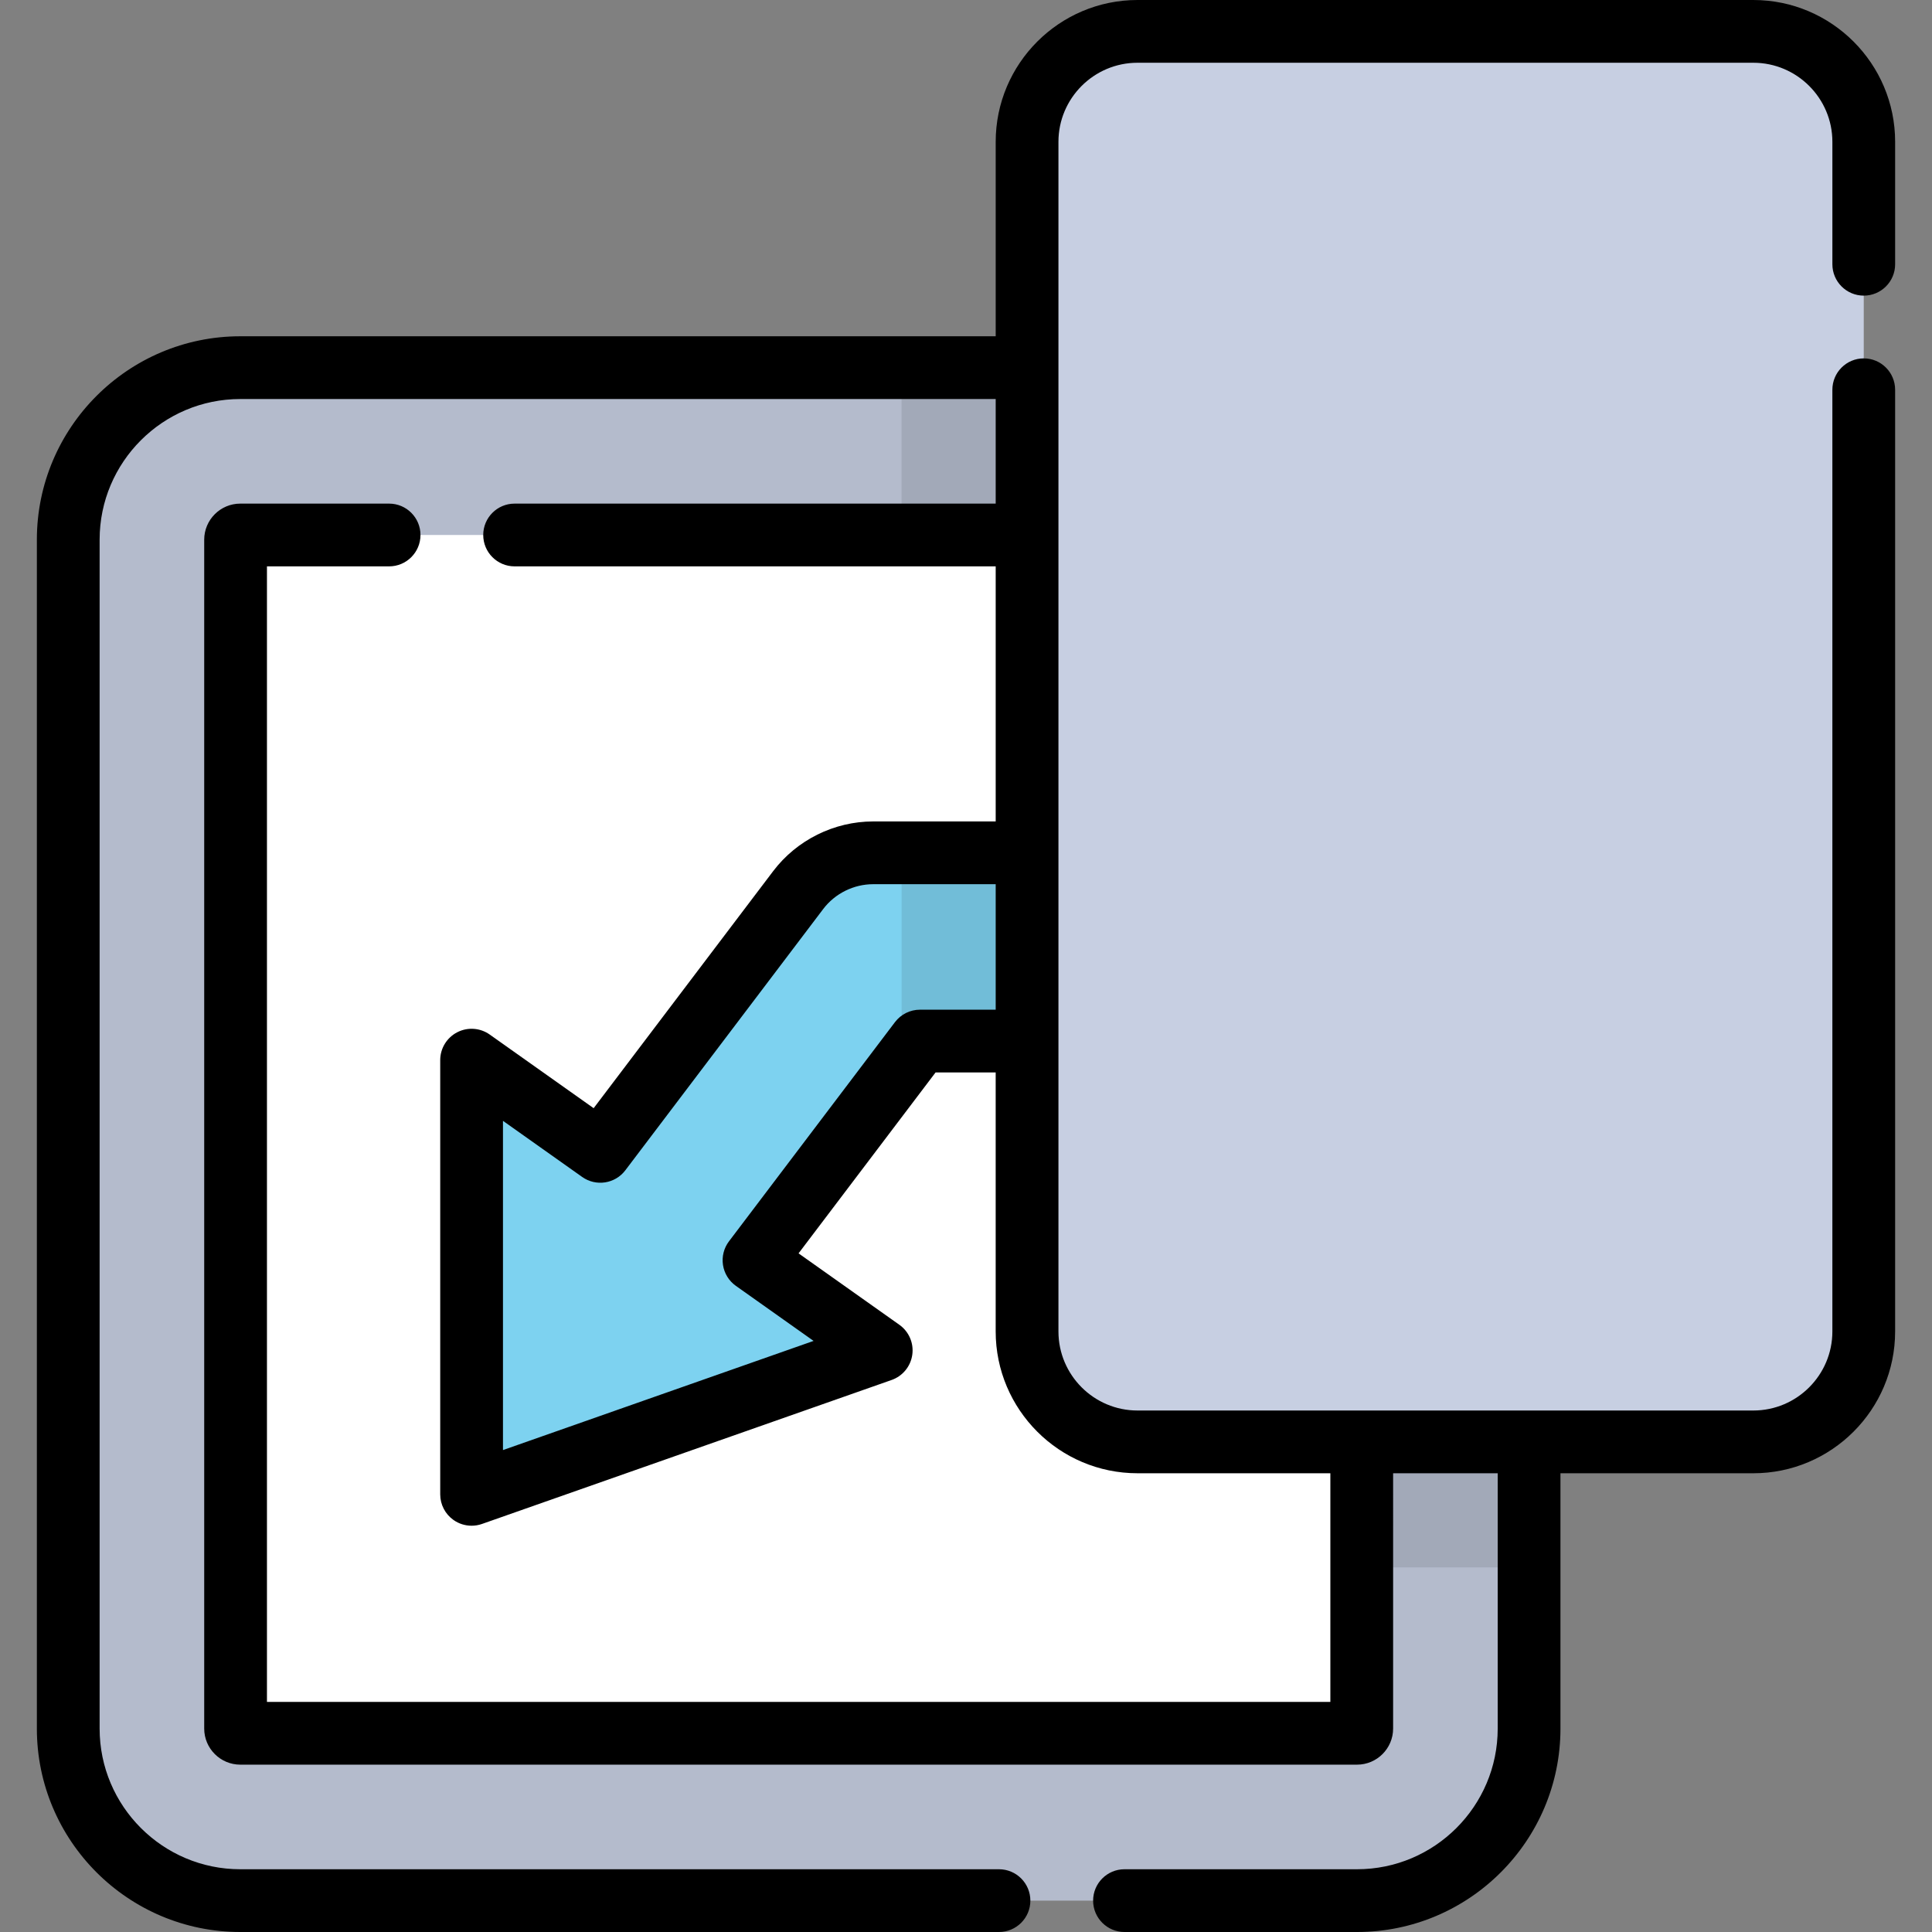
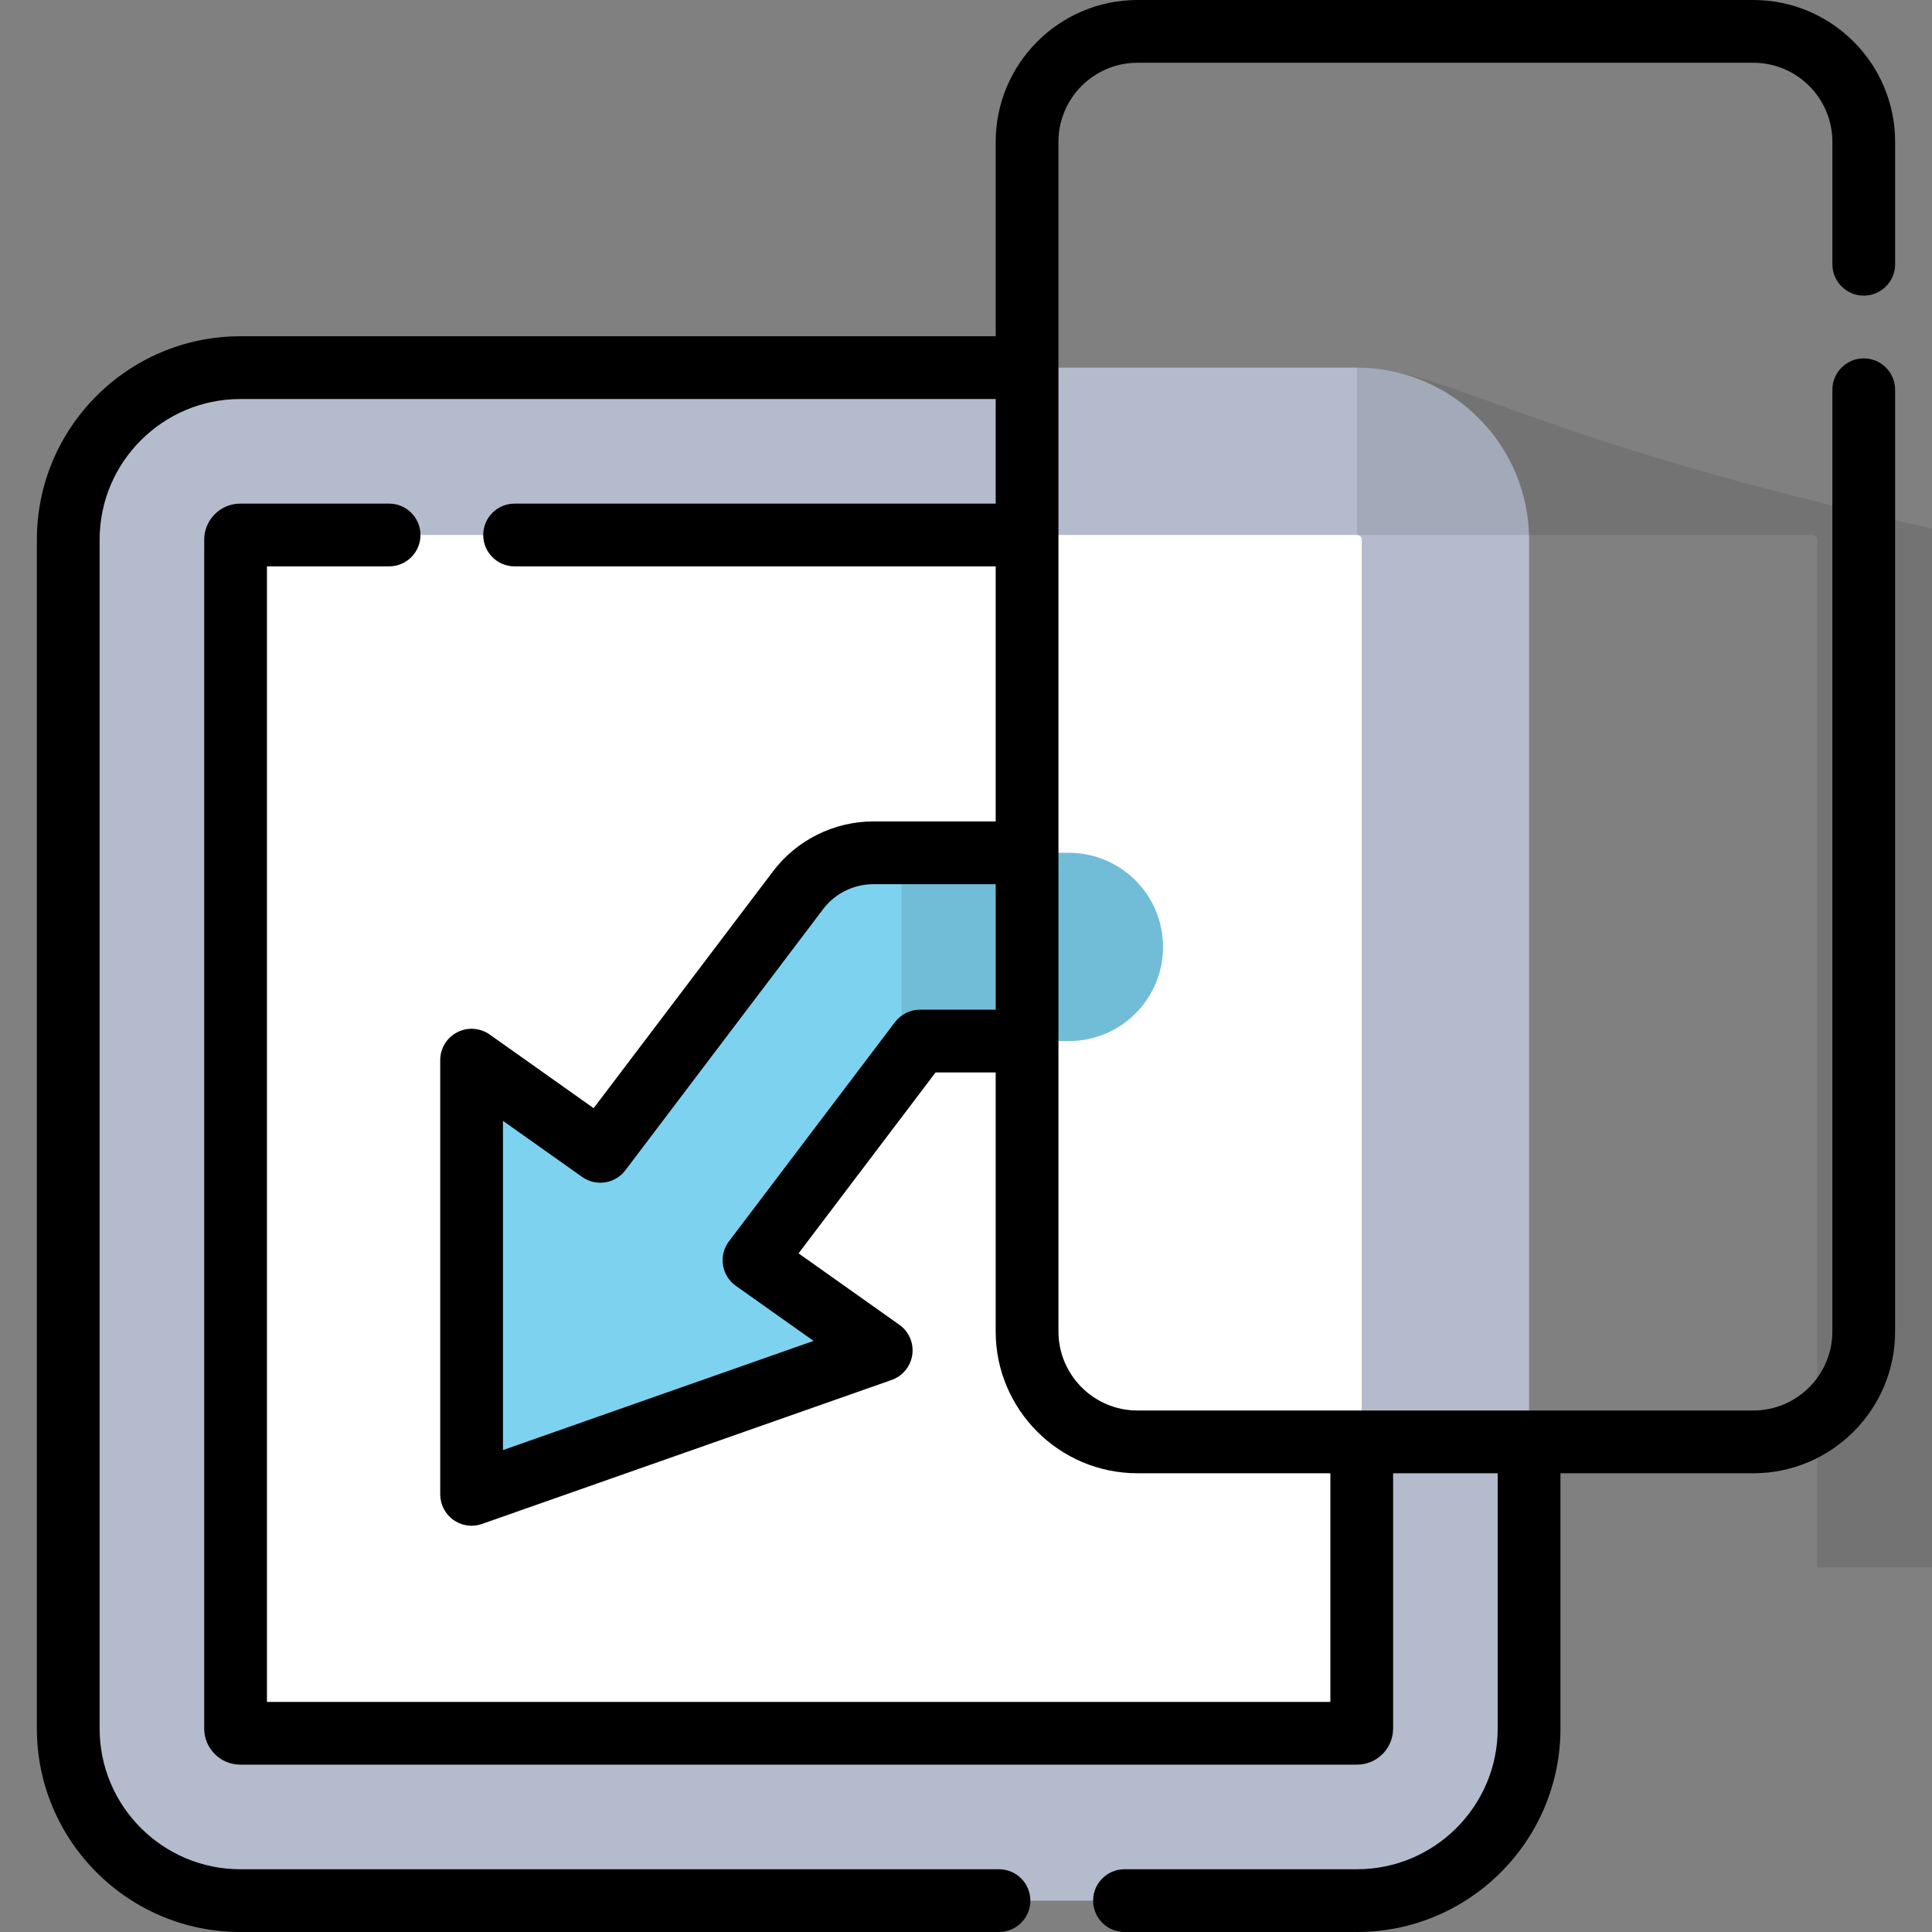
<svg xmlns="http://www.w3.org/2000/svg" version="1.1" id="Layer_1" viewBox="0 0 512 512" xml:space="preserve">
  <rect x="0" y="0" width="512" height="512" fill="#808080" stroke="none" />
  <rect x="47.484" y="121.043" style="fill:#FFFFFF;" width="335.568" height="357.032" />
  <path style="fill:#B4BBCC;" d="M359.626,503.685H63.682c-25.142,0-45.597-20.455-45.597-45.597V143.029  c0-25.142,20.455-45.597,45.597-45.597h295.944c25.142,0,45.597,20.455,45.597,45.597v315.059  C405.223,483.23,384.768,503.685,359.626,503.685z M63.682,141.778c-0.69,0-1.251,0.561-1.251,1.251v315.059  c0,0.69,0.561,1.251,1.251,1.251h295.944c0.69,0,1.251-0.561,1.251-1.251V143.029c0-0.69-0.561-1.251-1.251-1.251H63.682z" />
  <path style="fill:#7DD2F0;" d="M283.271,226.004h-51.865c-7.81,0-15.171,3.659-19.886,9.886l-52.429,69.231l-34.111-24.169v115.066  l108.557-38.152l-33.718-23.889l43.987-58.084h39.465c13.776,0,24.945-11.169,24.945-24.945  C308.216,237.173,297.047,226.004,283.271,226.004z" />
  <path style="opacity:0.1;enable-background:new    ;" d="M283.271,226.004h-44.346v56.335l4.881-6.446h39.465  c13.776,0,24.945-11.169,24.945-24.945C308.216,237.173,297.047,226.004,283.271,226.004z" />
-   <path style="opacity:0.1;enable-background:new    ;" d="M359.626,97.432H238.924v44.346h120.702c0.69,0,1.251,0.561,1.251,1.251  v272.346h44.346V143.029C405.223,117.887,384.768,97.432,359.626,97.432z" />
-   <path style="fill:#C7CFE2;" d="M464.647,8.315H301.452c-16.164,0-29.267,13.103-29.267,29.267v315.264  c0,16.164,13.103,29.267,29.267,29.267h163.195c16.164,0,29.267-13.103,29.267-29.267V37.582  C493.916,21.418,480.811,8.315,464.647,8.315z" />
+   <path style="opacity:0.1;enable-background:new    ;" d="M359.626,97.432v44.346h120.702c0.69,0,1.251,0.561,1.251,1.251  v272.346h44.346V143.029C405.223,117.887,384.768,97.432,359.626,97.432z" />
  <path d="M63.682,512h201.059c4.592,0,8.315-3.723,8.315-8.315c0-4.592-3.723-8.315-8.315-8.315H63.682  c-20.558,0-37.282-16.724-37.282-37.282V143.029c0-20.557,16.724-37.282,37.282-37.282h200.187v27.716H136.376  c-4.592,0-8.315,3.723-8.315,8.315s3.723,8.315,8.315,8.315h127.493v67.596h-32.463c-10.353,0-20.265,4.927-26.515,13.181  l-47.567,62.81l-27.539-19.512c-2.539-1.797-5.865-2.03-8.626-0.601c-2.762,1.429-4.496,4.277-4.496,7.386v115.066  c0,2.696,1.308,5.225,3.508,6.785c1.425,1.009,3.108,1.53,4.807,1.53c0.927,0,1.859-0.155,2.756-0.47l108.556-38.153  c2.934-1.031,5.045-3.612,5.477-6.691c0.431-3.079-0.89-6.141-3.427-7.938l-26.714-18.927l36.31-47.946h15.93v68.638  c0,20.723,16.859,37.582,37.582,37.582h51.11v60.594H70.746V150.093h32.371c4.592,0,8.315-3.723,8.315-8.315  s-3.723-8.315-8.315-8.315H63.682c-5.275,0-9.565,4.292-9.565,9.565v315.059c0,5.274,4.292,9.565,9.565,9.565h295.944  c5.275,0,9.565-4.292,9.565-9.565V390.43h27.716v67.658c0,20.557-16.724,37.282-37.282,37.282h-61.624  c-4.592,0-8.315,3.723-8.315,8.315c0,4.592,3.723,8.315,8.315,8.315h61.624c29.728,0,53.912-24.184,53.912-53.912V390.43h51.109  c20.723,0,37.582-16.859,37.582-37.582V103.291c0-4.592-3.723-8.315-8.315-8.315c-4.592,0-8.315,3.723-8.315,8.315v249.556  c0,11.553-9.399,20.953-20.953,20.953H301.452c-11.553,0-20.953-9.399-20.953-20.953V37.582c0-11.553,9.399-20.953,20.953-20.953  h163.195c11.553,0,20.953,9.399,20.953,20.953v32.449c0,4.592,3.723,8.315,8.315,8.315c4.592,0,8.315-3.723,8.315-8.315V37.582  C502.23,16.859,485.371,0,464.647,0H301.452c-20.723,0-37.582,16.859-37.582,37.582v51.535H63.682  c-29.728,0-53.912,24.184-53.912,53.912v315.059C9.769,487.815,33.955,512,63.682,512z M263.869,267.579h-20.063  c-2.603,0-5.057,1.22-6.629,3.295l-43.987,58.084c-1.359,1.795-1.932,4.063-1.589,6.288c0.344,2.224,1.573,4.215,3.41,5.517  l20.596,14.592l-82.313,28.929v-87.249l20.99,14.872c3.663,2.595,8.725,1.815,11.436-1.765l52.43-69.231  c3.125-4.126,8.081-6.59,13.257-6.59h32.463V267.579z" />
</svg>